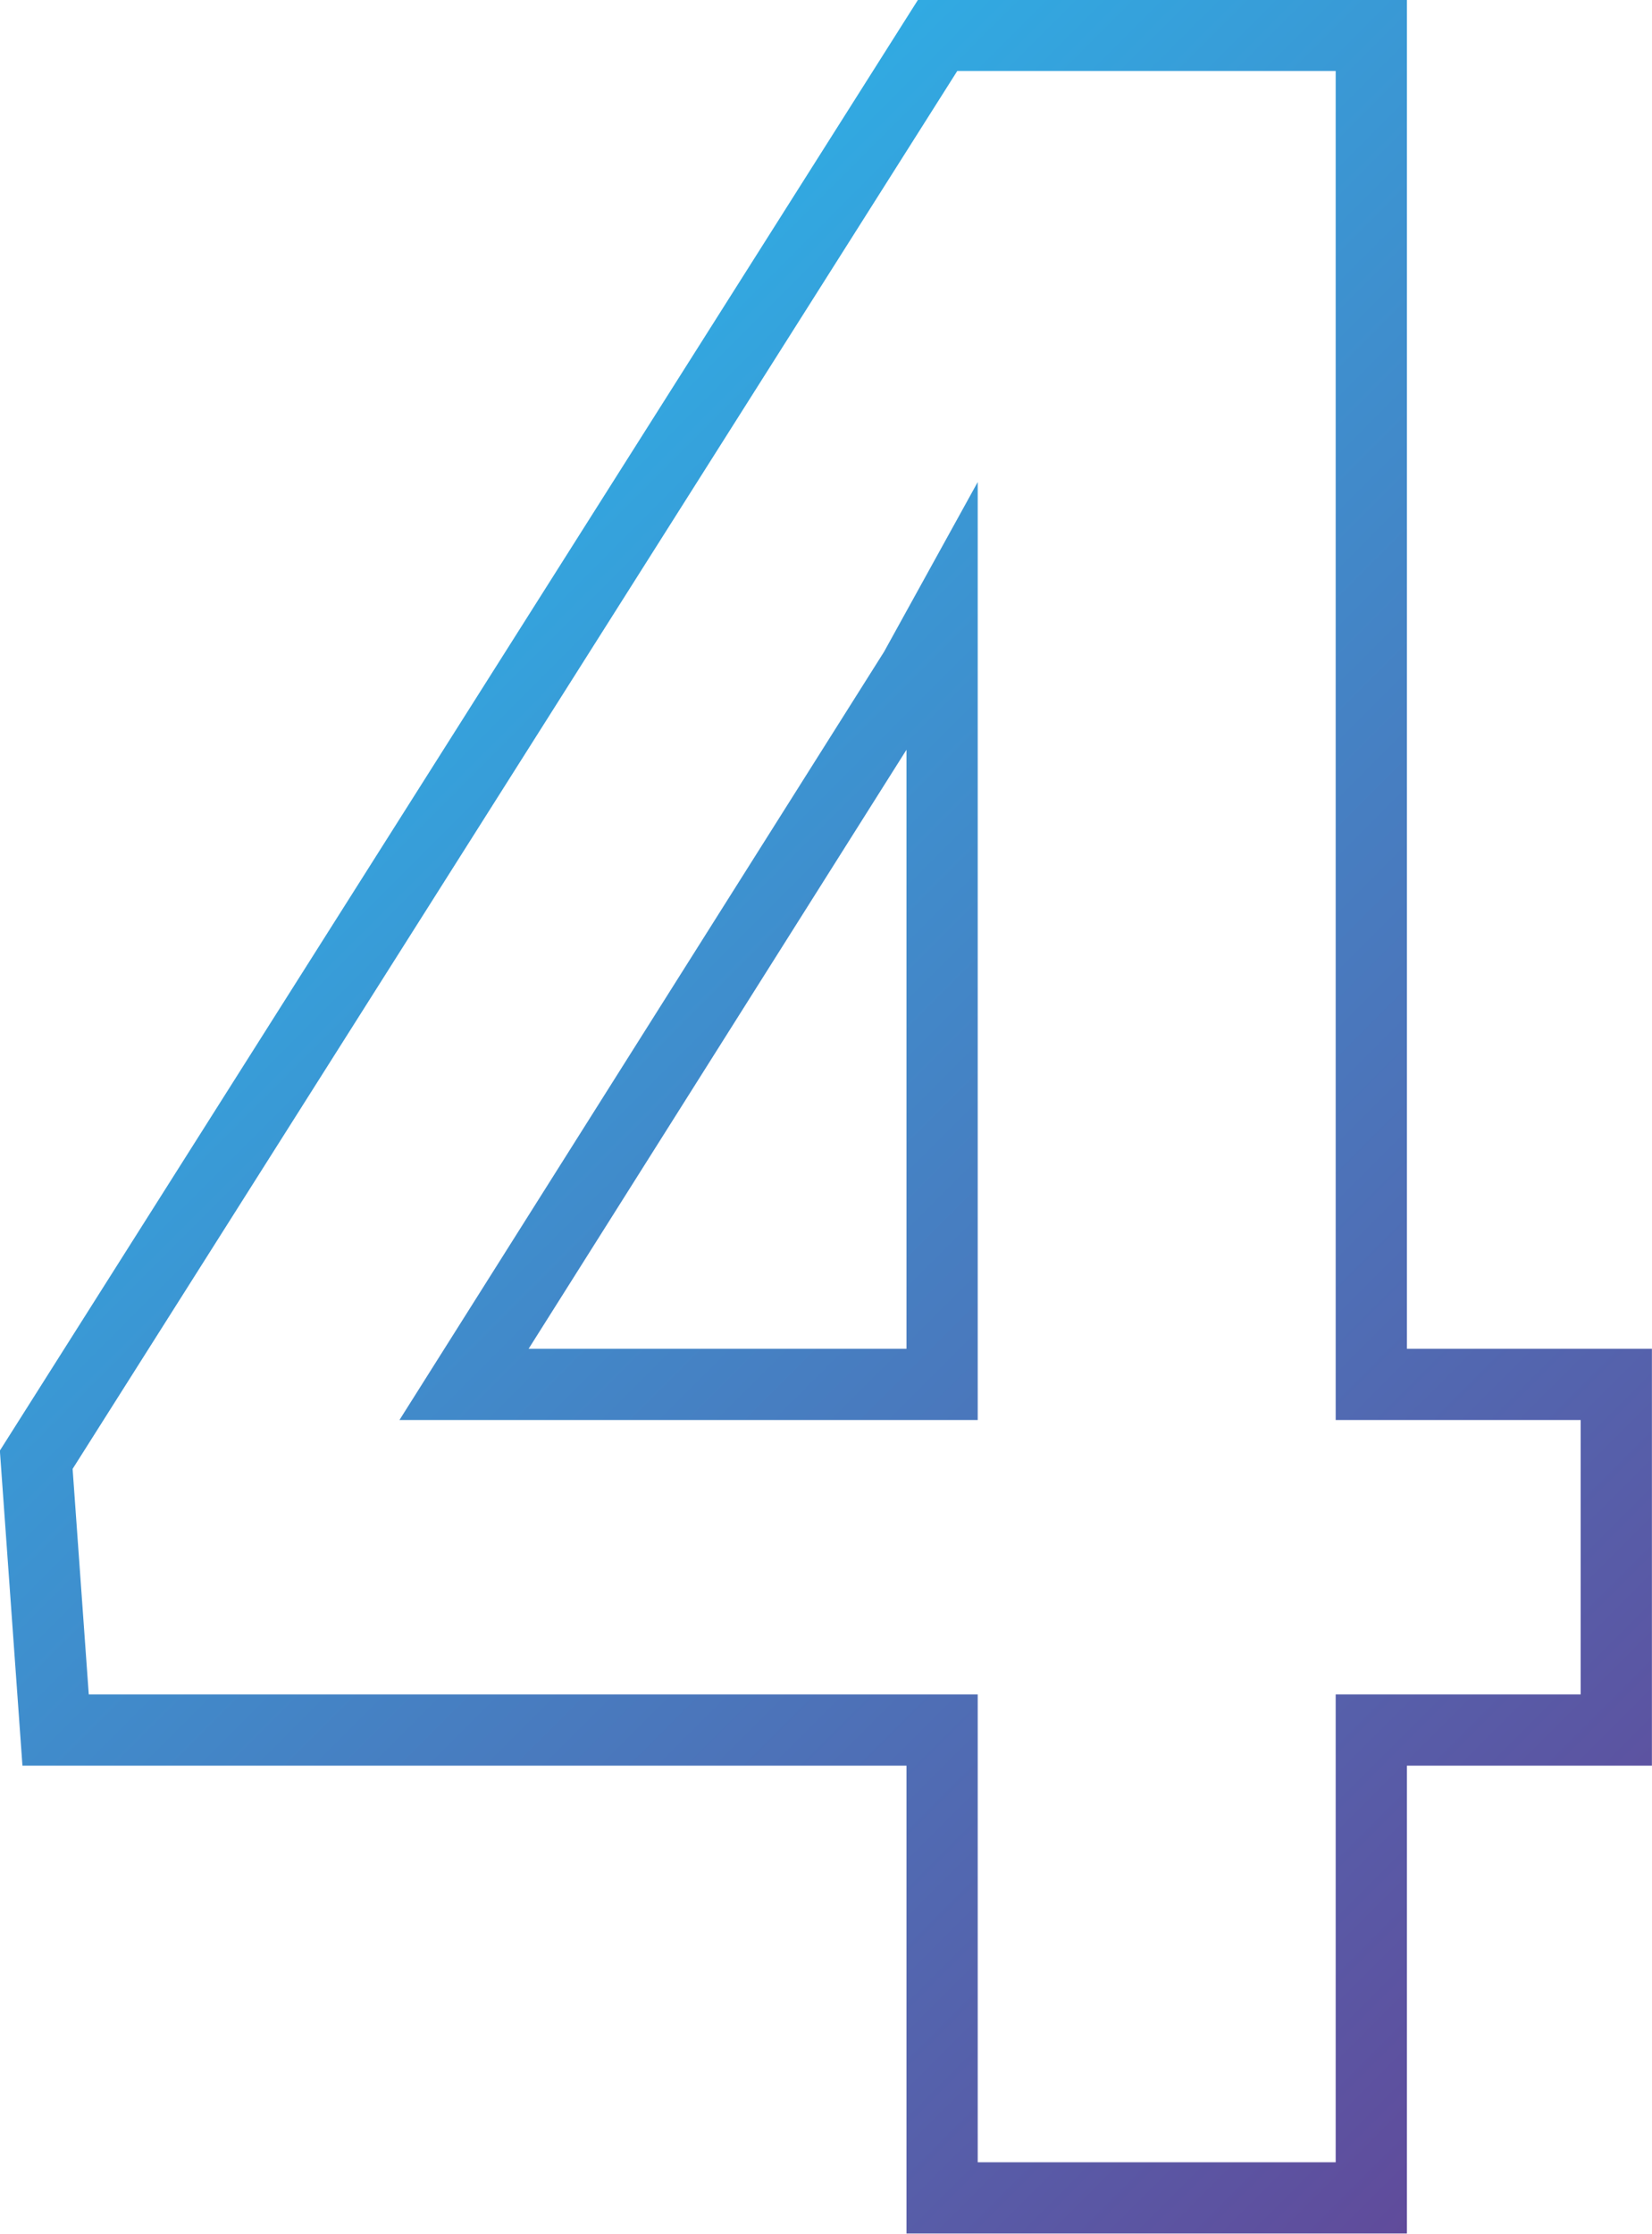
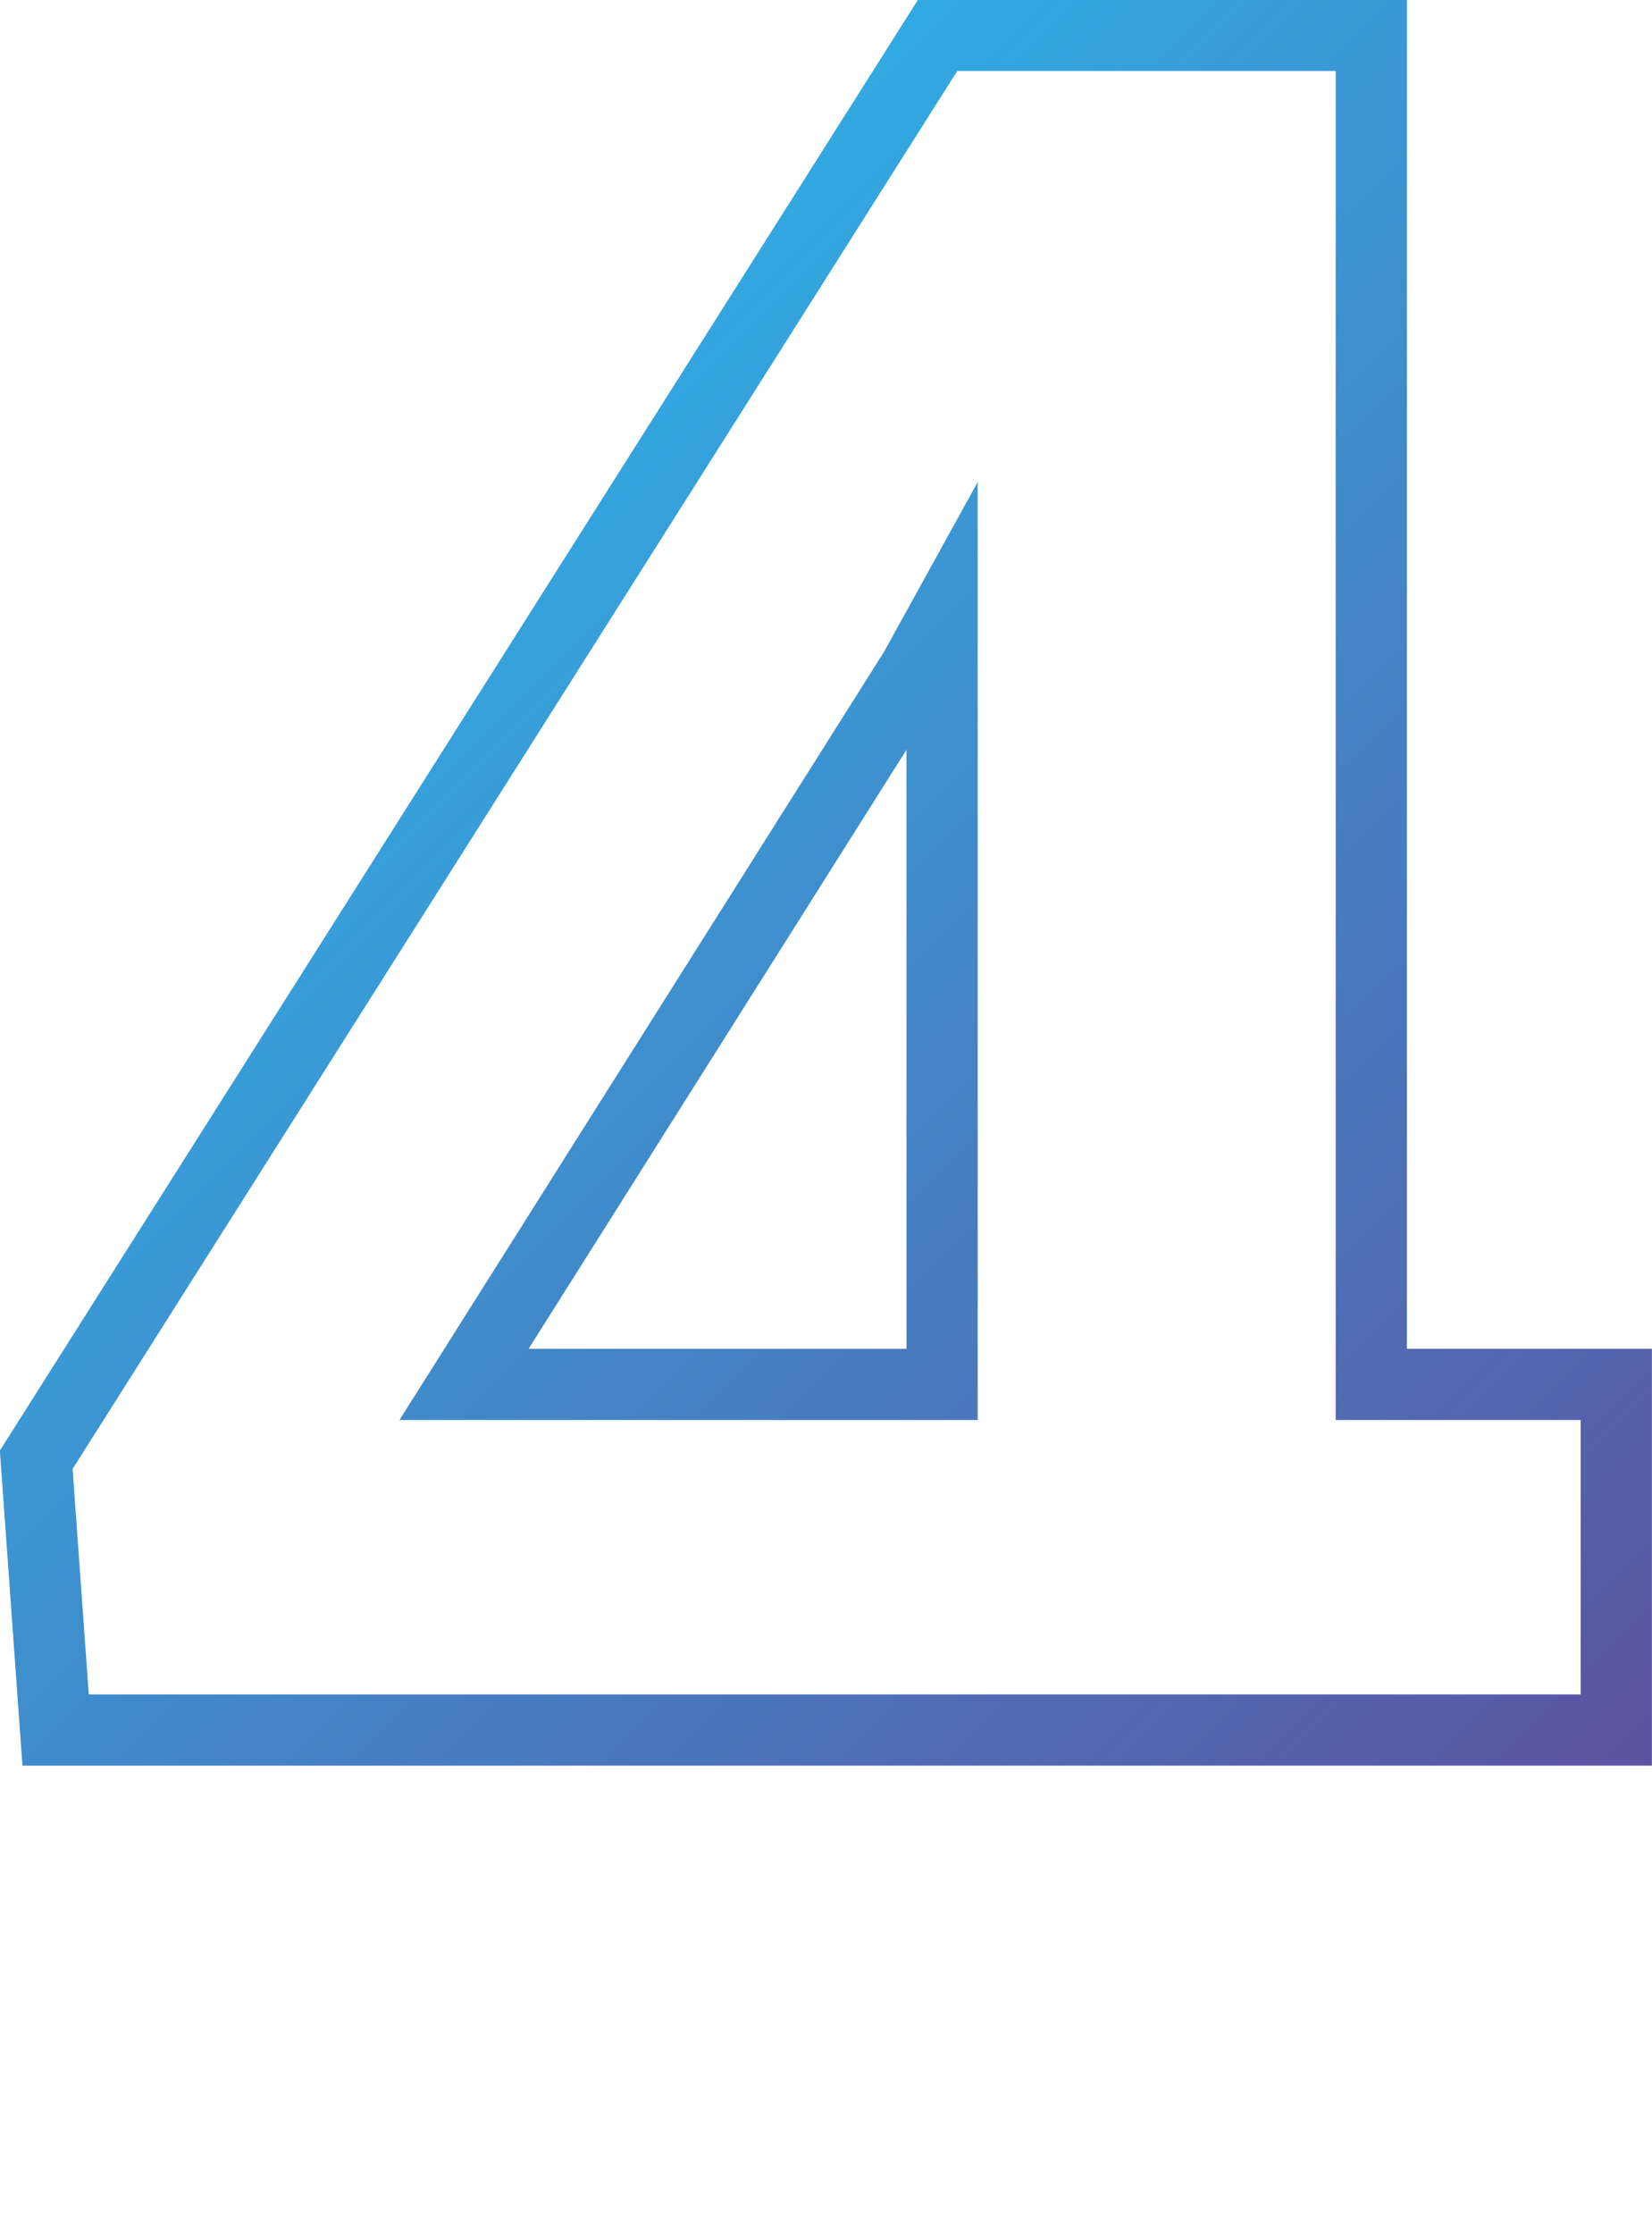
<svg xmlns="http://www.w3.org/2000/svg" id="图层_1" data-name="图层 1" viewBox="0 0 92.99 125.71">
  <defs>
    <style>.cls-1{fill:none;stroke-miterlimit:10;stroke-width:4.01px;stroke:url(#未命名的渐变_10);}</style>
    <linearGradient id="未命名的渐变_10" x1="657.62" y1="352.21" x2="734.23" y2="428.83" gradientUnits="userSpaceOnUse">
      <stop offset="0" stop-color="#31aae2" />
      <stop offset="1" stop-color="#604b9b" />
    </linearGradient>
  </defs>
-   <path class="cls-1" d="M713.7,399.55h13.79V419H713.7v26.33H689.54V419h-49.9l-1.09-15.21,50.74-80.16H713.7Zm-51.07,0h26.91v-43L688,359.34Z" transform="translate(-636.51 -321.64)" />
+   <path class="cls-1" d="M713.7,399.55h13.79V419H713.7H689.54V419h-49.9l-1.09-15.21,50.74-80.16H713.7Zm-51.07,0h26.91v-43L688,359.34Z" transform="translate(-636.51 -321.64)" />
</svg>